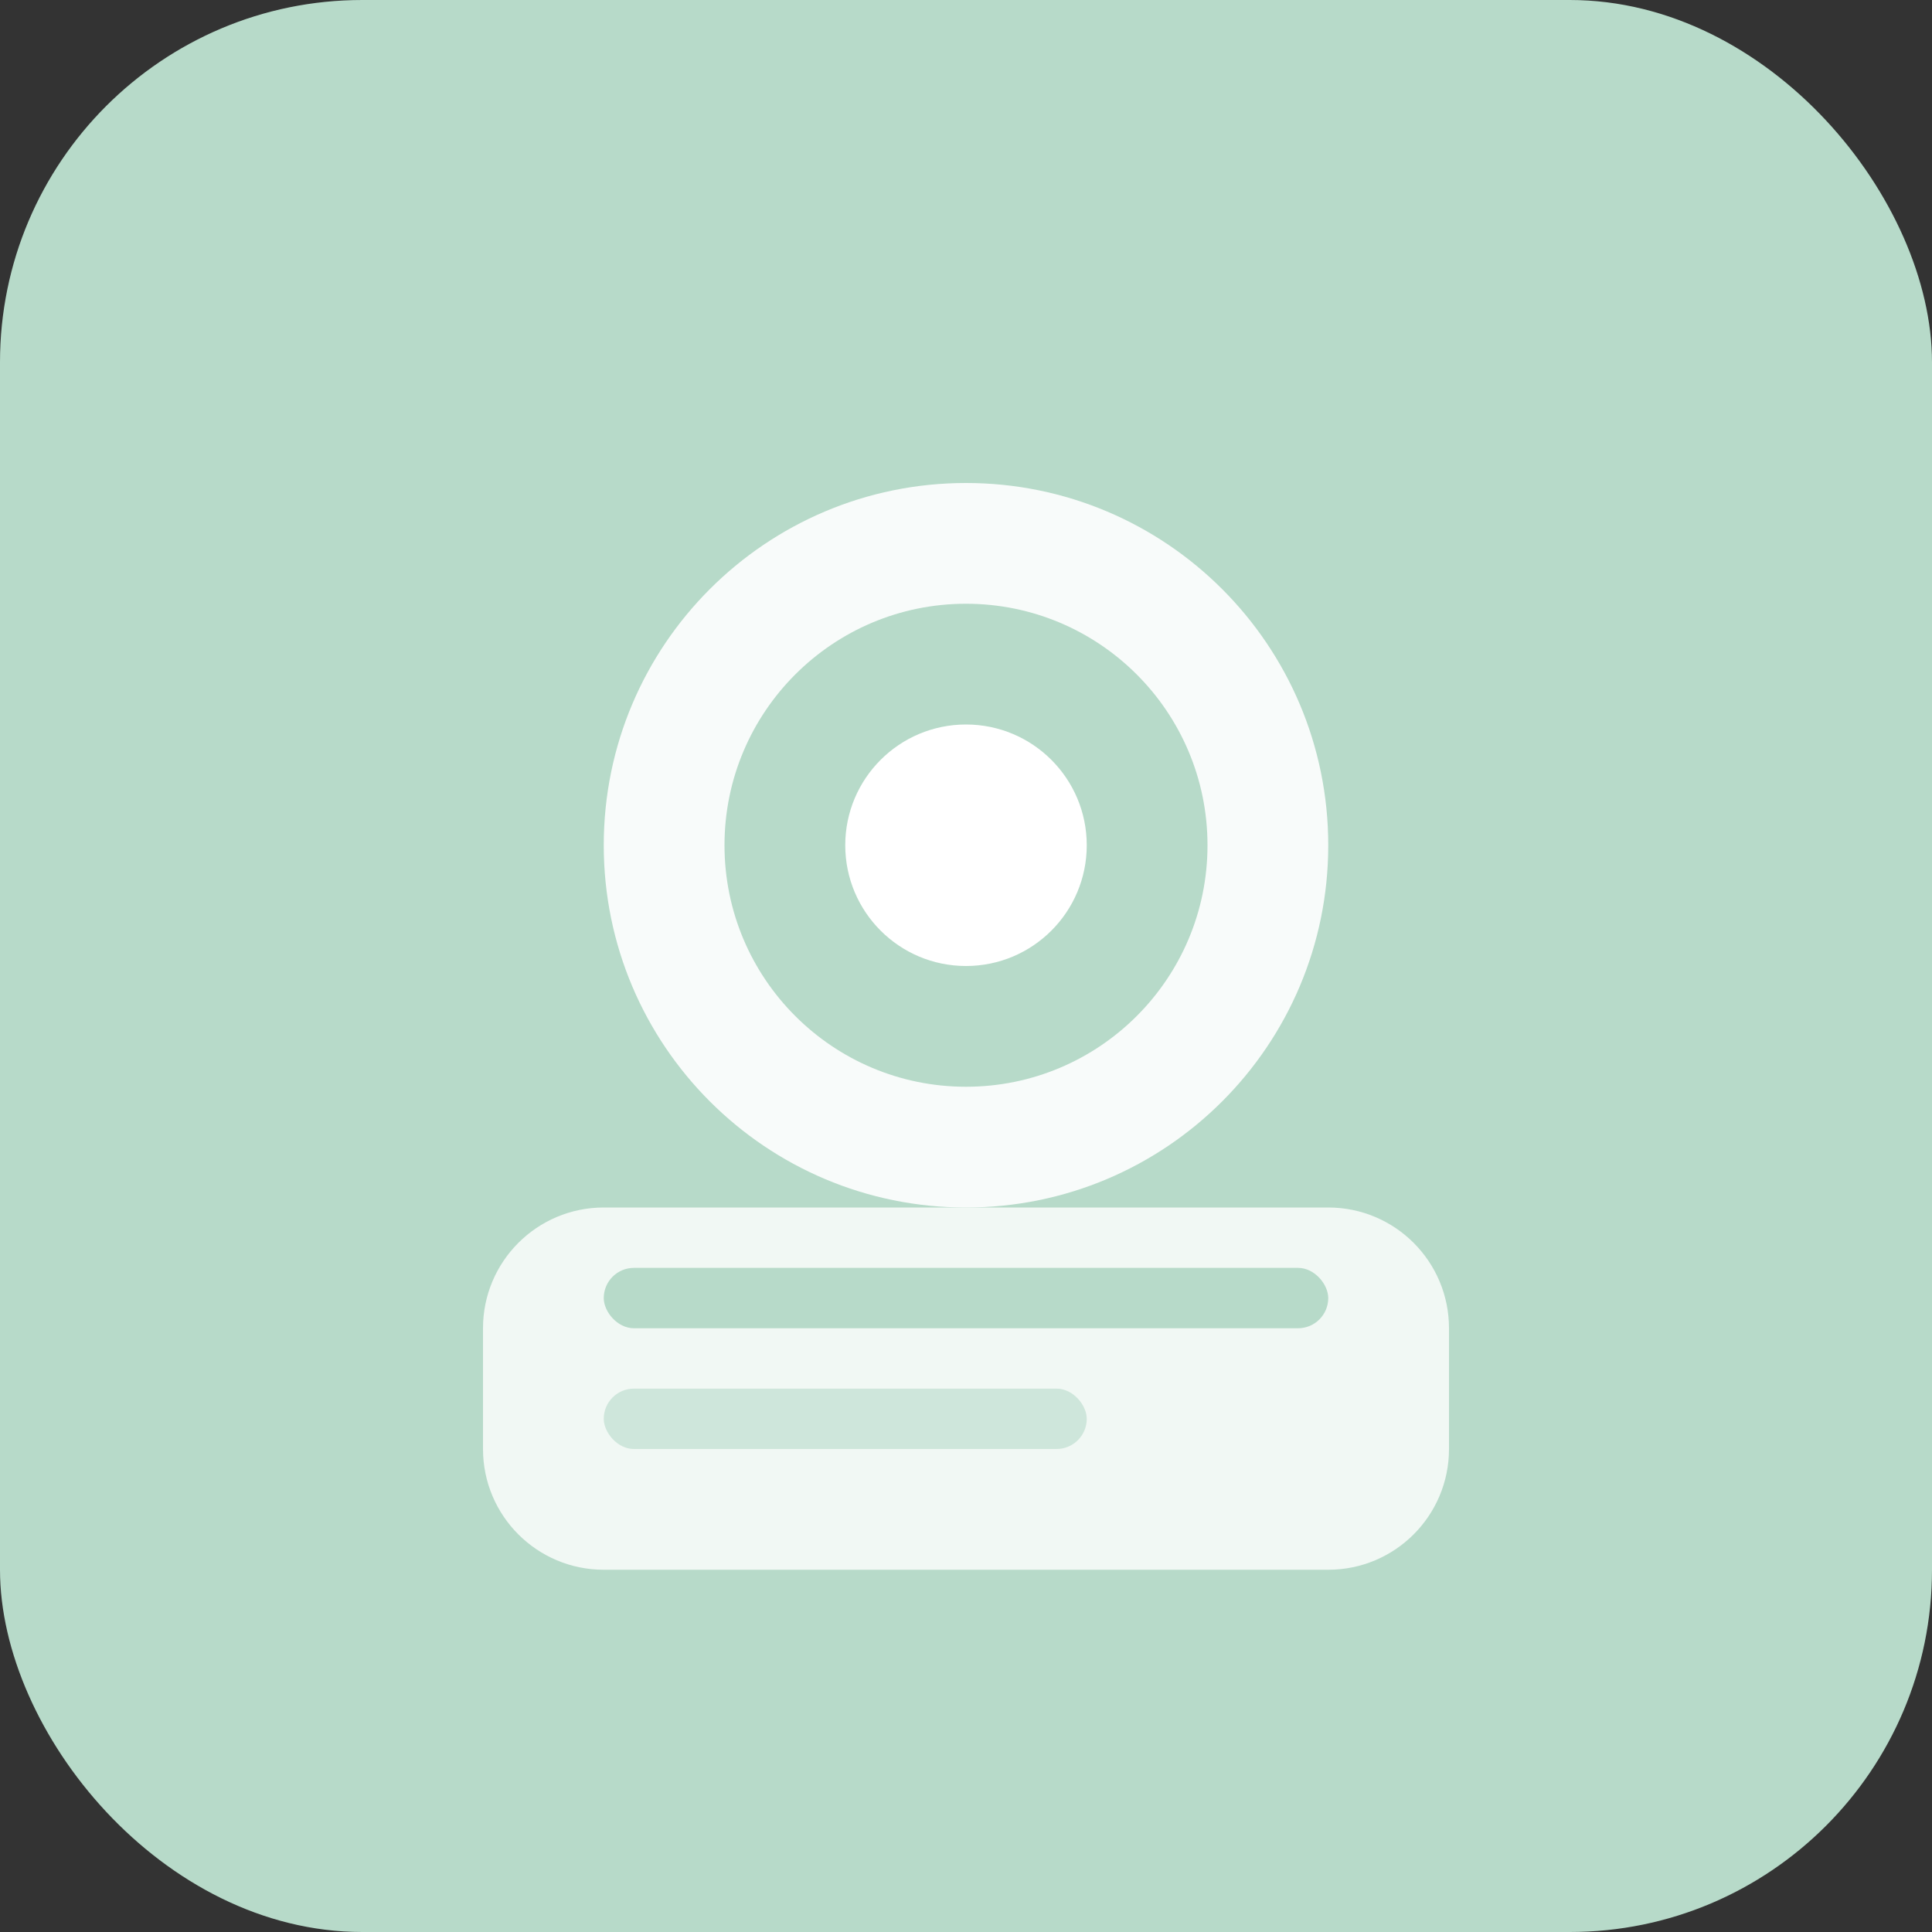
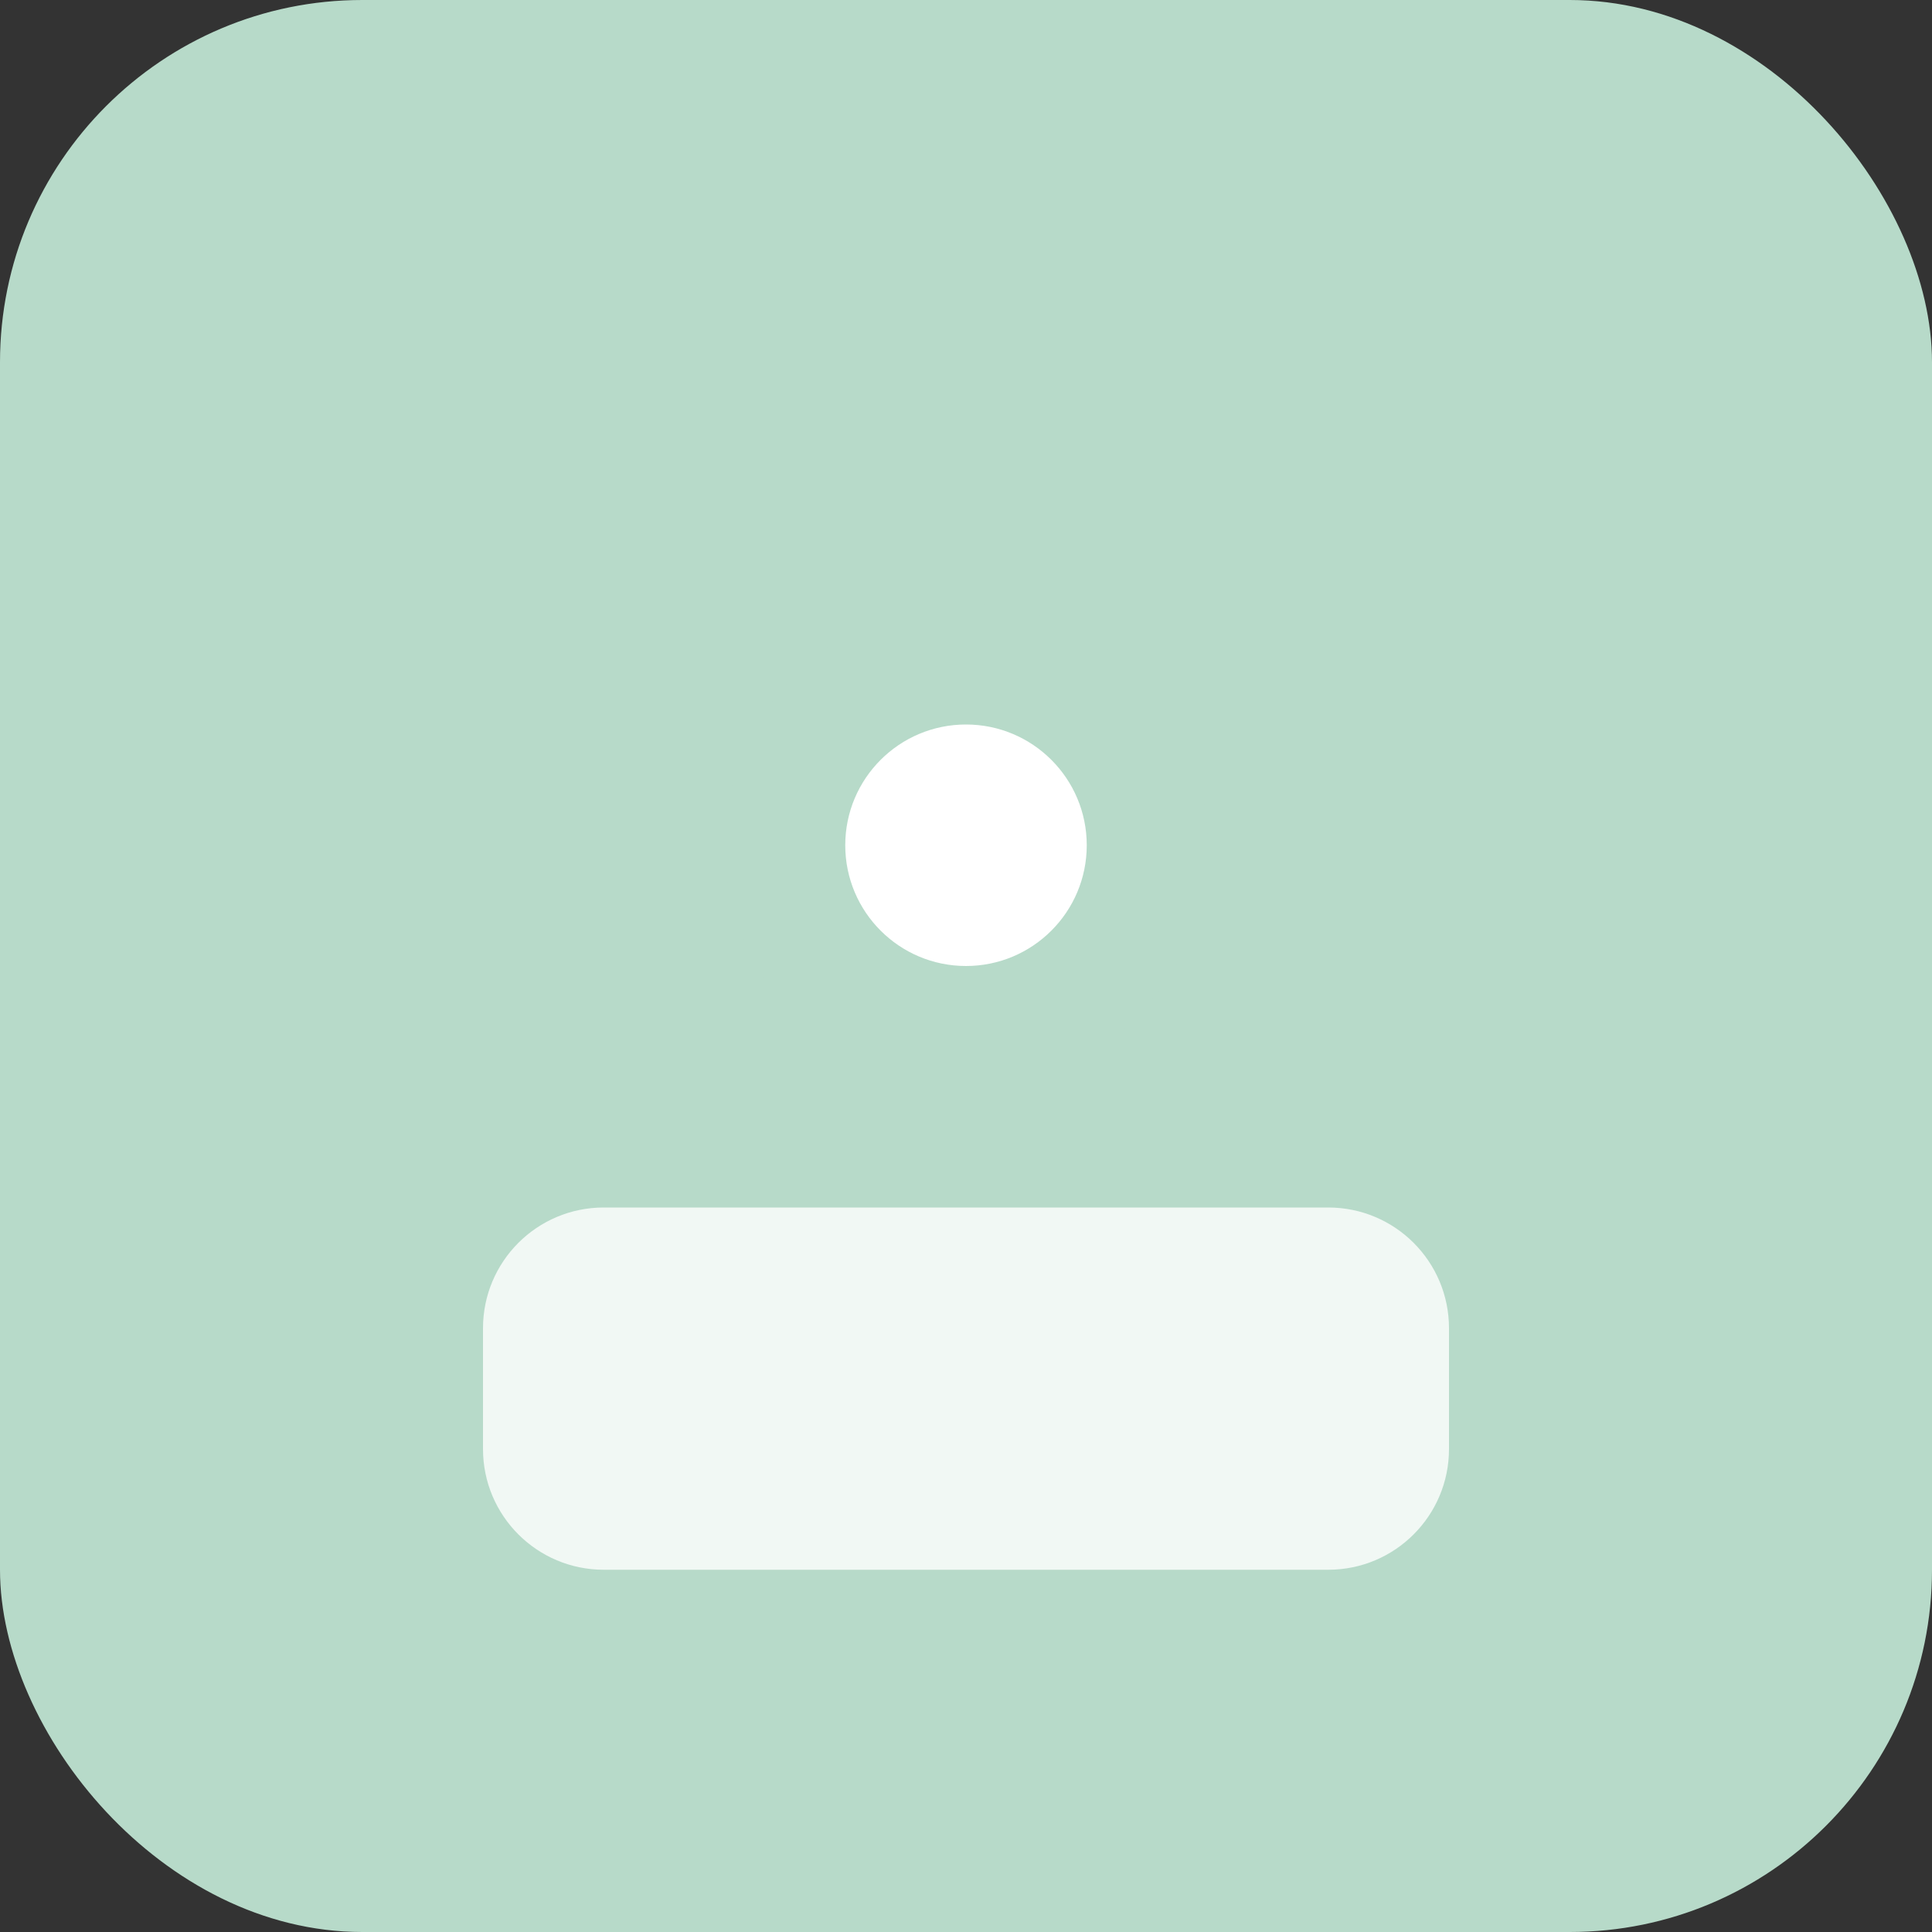
<svg xmlns="http://www.w3.org/2000/svg" width="32" height="32" viewBox="0 0 32 32" fill="none">
  <rect x="0" y="0" width="32" height="32" fill="#333333" stroke="none" />
  <rect width="32" height="32" rx="6" fill="#B7DAC9" />
-   <path d="M16 8C12.686 8 10 10.686 10 14C10 17.314 12.686 20 16 20C19.314 20 22 17.314 22 14C22 10.686 19.314 8 16 8Z" fill="white" fill-opacity="0.9" />
  <path d="M16 10C13.791 10 12 11.791 12 14C12 16.209 13.791 18 16 18C18.209 18 20 16.209 20 14C20 11.791 18.209 10 16 10Z" fill="#B7DAC9" />
  <circle cx="16" cy="14" r="2" fill="white" />
-   <path d="M8 22C8 20.895 8.895 20 10 20H22C23.105 20 24 20.895 24 22V24C24 25.105 23.105 26 22 26H10C8.895 26 8 25.105 8 24V22Z" fill="white" fill-opacity="0.8" />
-   <rect x="10" y="21" width="12" height="1" rx="0.5" fill="#B7DAC9" />
-   <rect x="10" y="23" width="8" height="1" rx="0.5" fill="#B7DAC9" fill-opacity="0.6" />
+   <path d="M8 22C8 20.895 8.895 20 10 20H22C23.105 20 24 20.895 24 22V24C24 25.105 23.105 26 22 26H10C8.895 26 8 25.105 8 24Z" fill="white" fill-opacity="0.8" />
</svg>